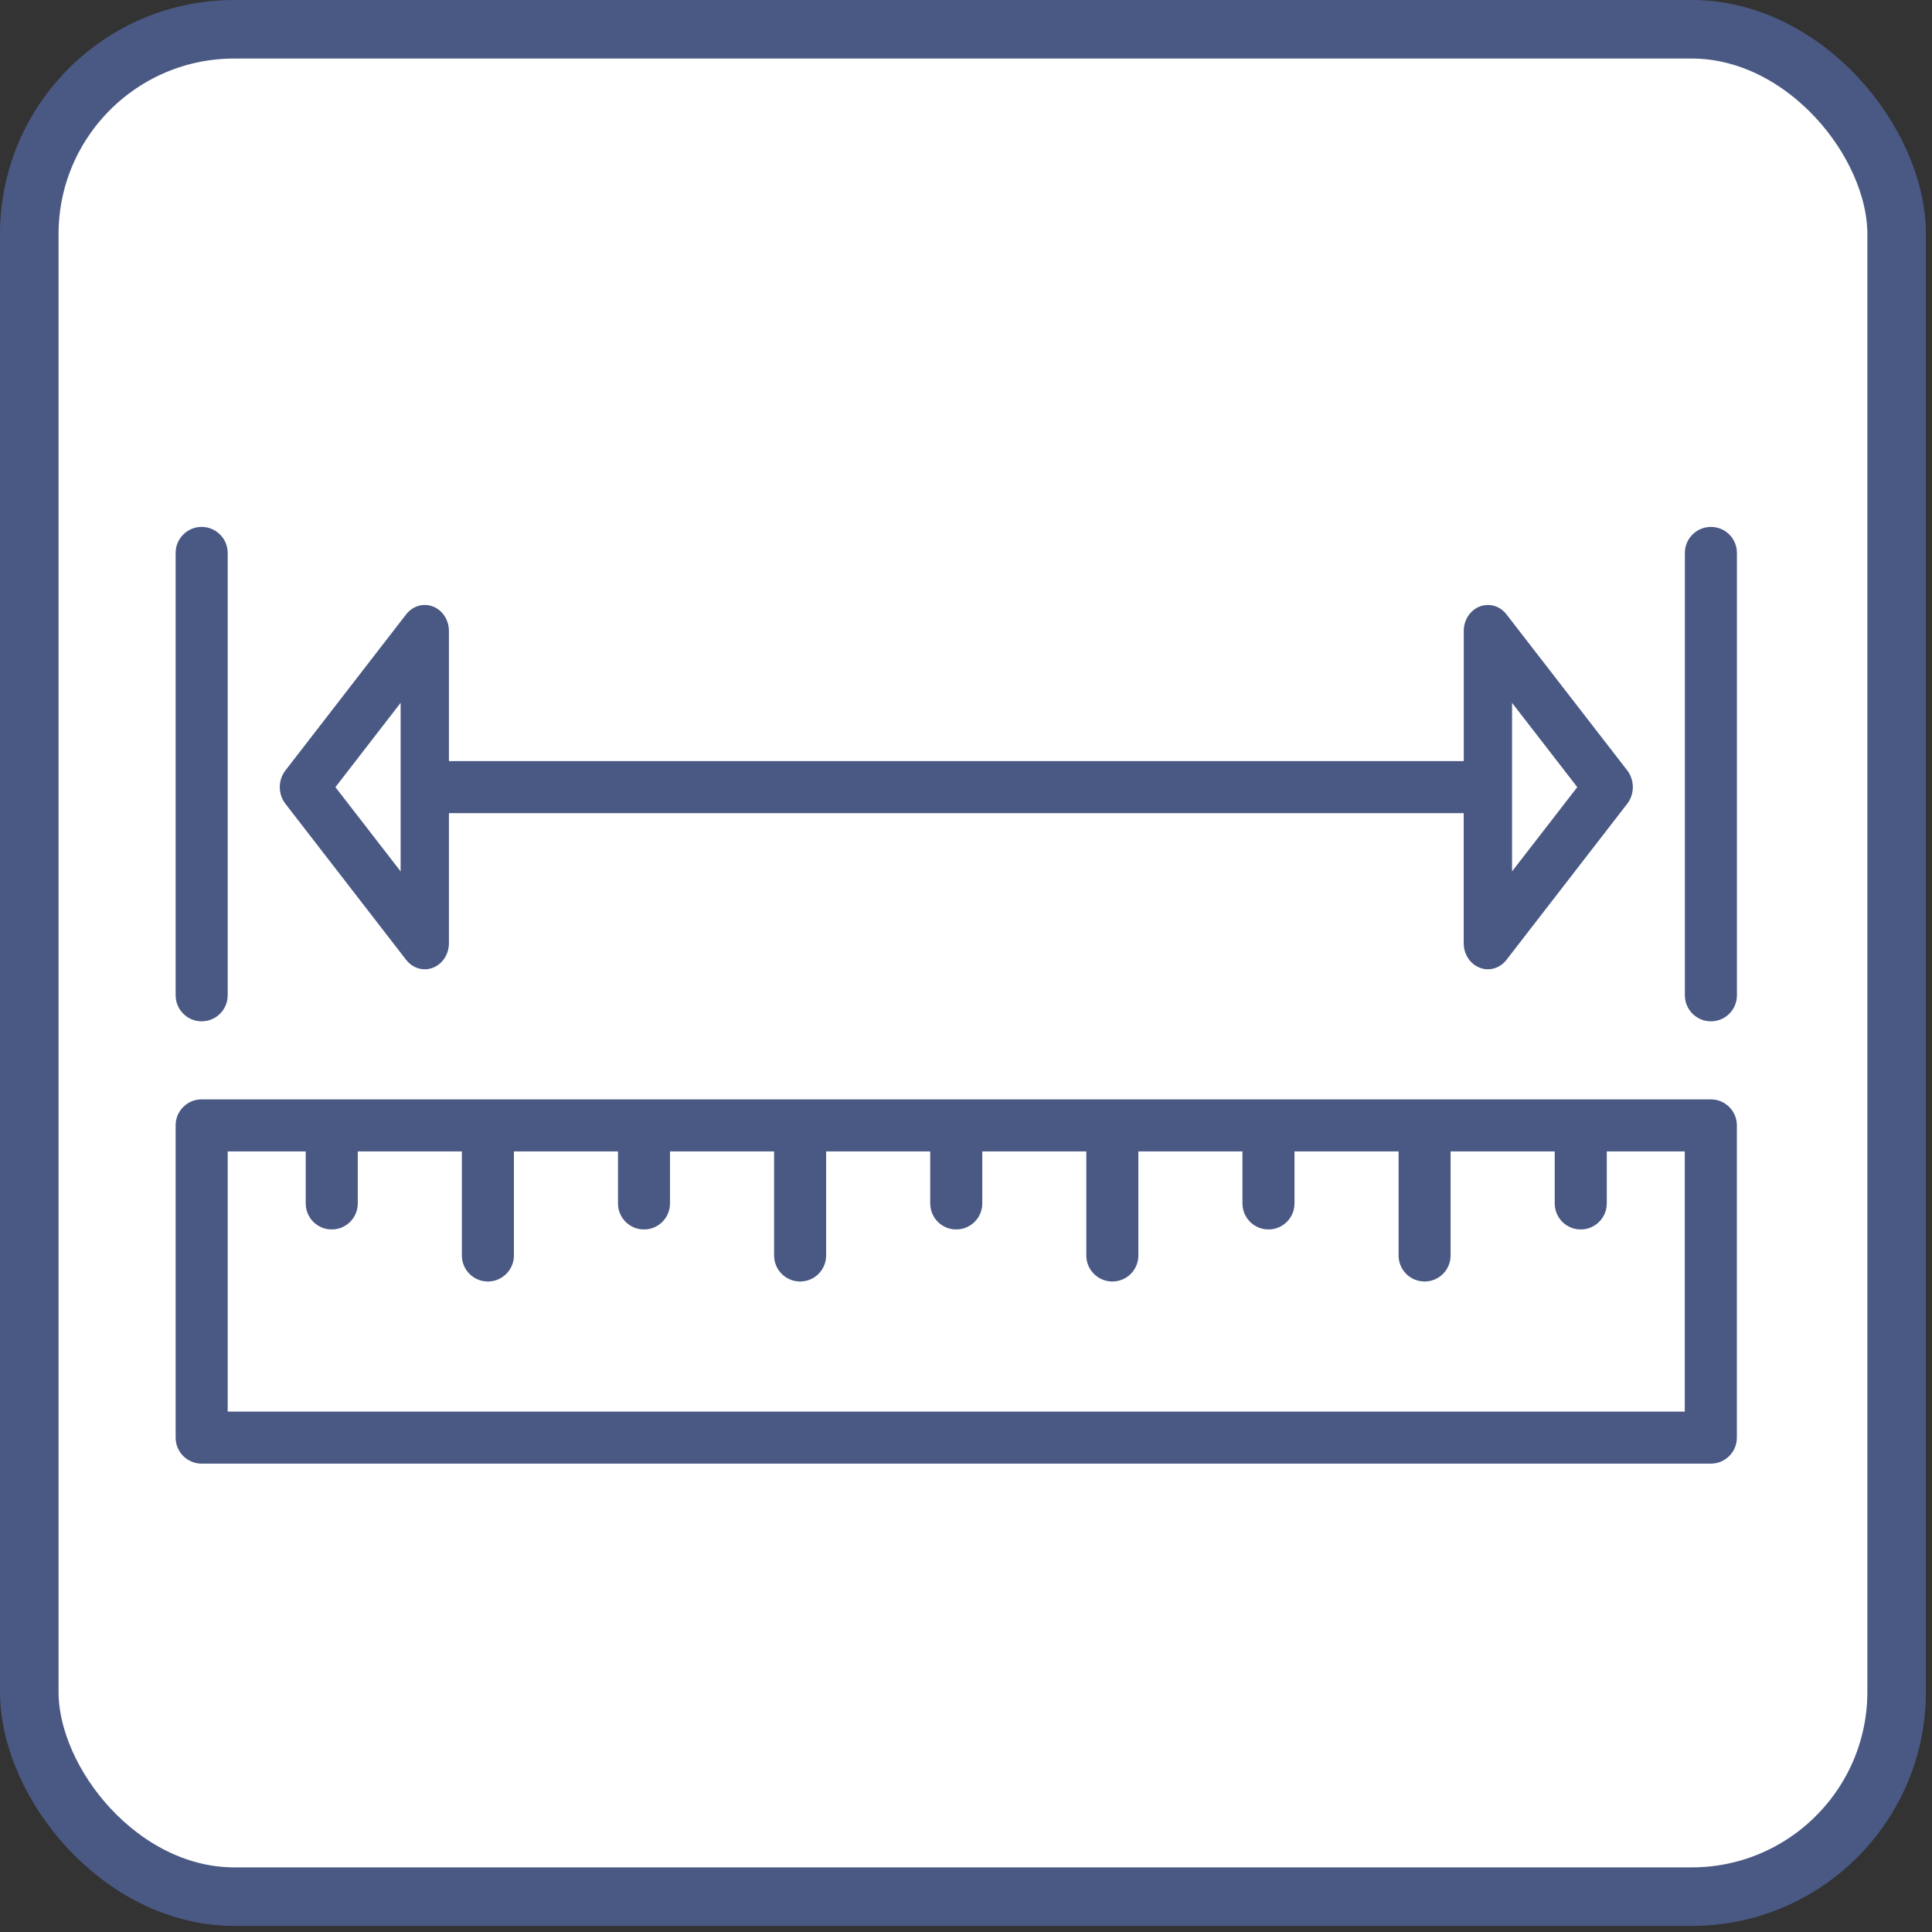
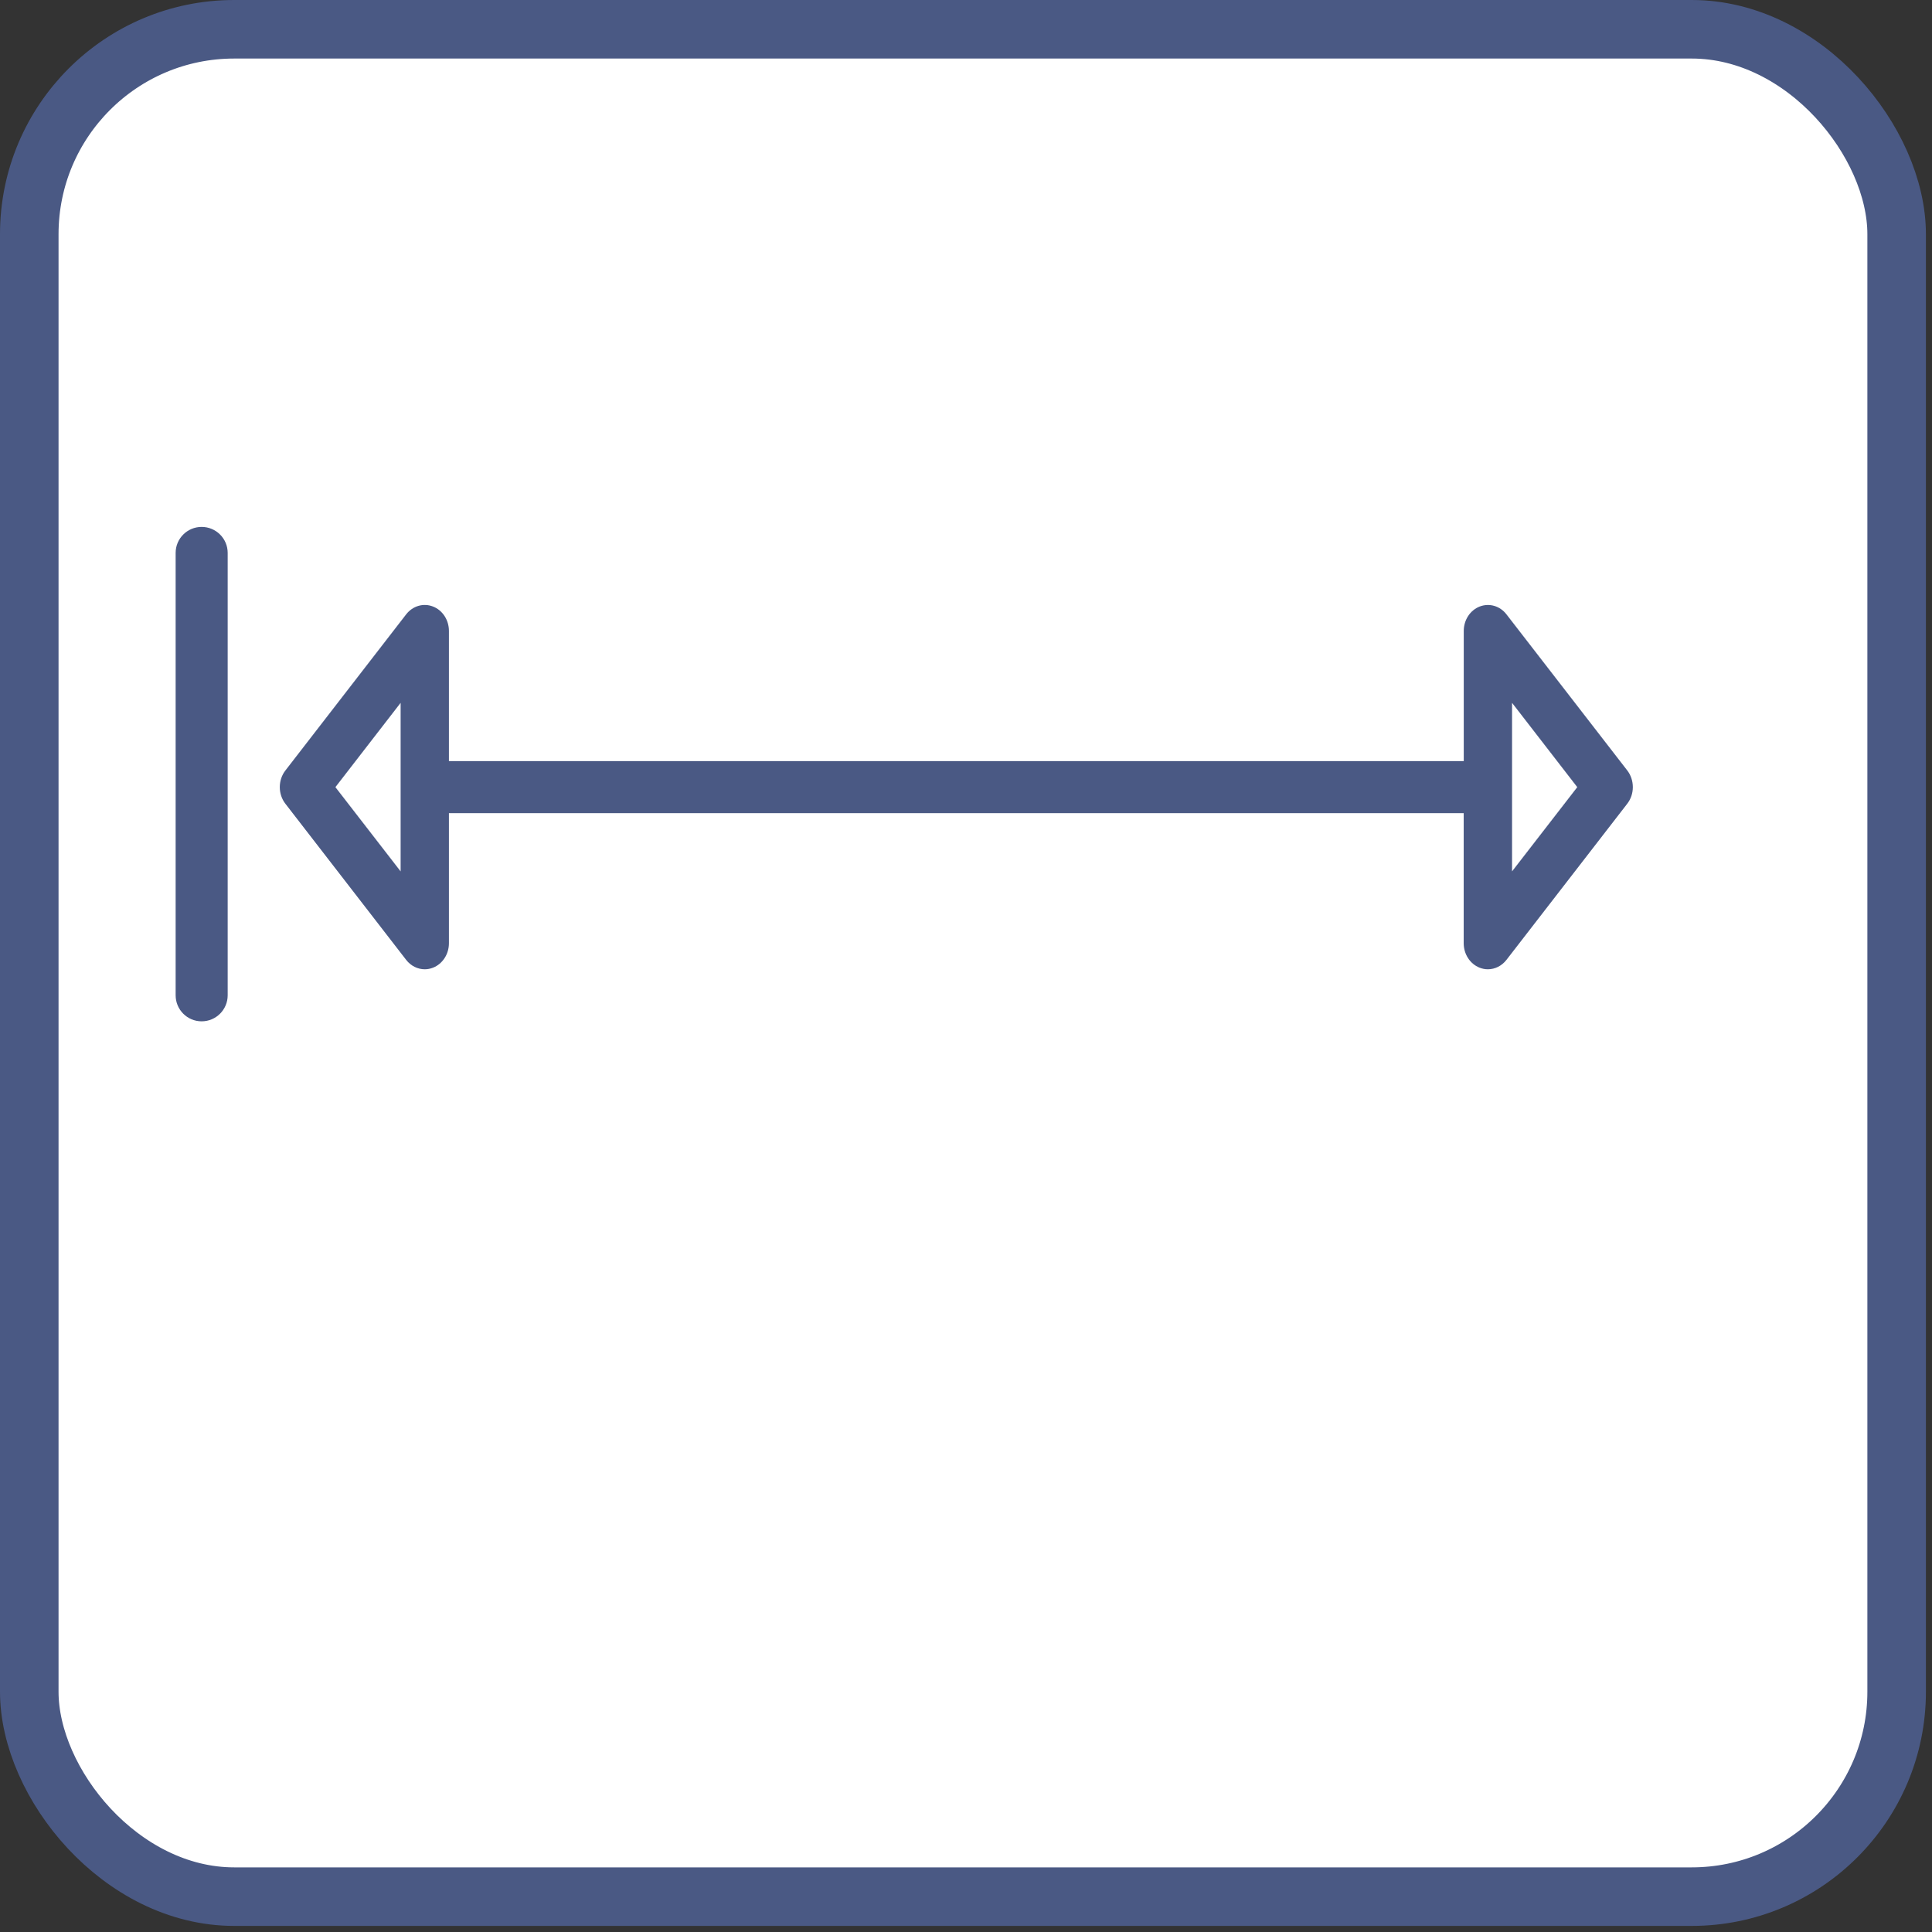
<svg xmlns="http://www.w3.org/2000/svg" width="33" height="33" viewBox="0 0 33 33" fill="none">
  <rect x="0" y="0" width="33" height="33" fill="#333333" stroke="none" />
  <rect x="0.5" y="0.5" width="31.896" height="31.896" rx="3.5" fill="white" stroke="#4A5984" />
-   <path d="M29.222 18.778H3.444C3.199 18.778 3 18.976 3 19.222V24.556C3 24.801 3.199 25 3.444 25H29.222C29.468 25 29.667 24.801 29.667 24.556V19.222C29.667 18.977 29.468 18.778 29.222 18.778ZM28.778 24.111H3.889V19.667H5.222L5.222 20.556C5.222 20.801 5.42 21 5.666 21C5.912 21 6.111 20.801 6.111 20.556L6.111 19.667H7.889V21.445C7.889 21.69 8.088 21.889 8.333 21.889C8.579 21.889 8.778 21.69 8.778 21.445V19.667H10.556V20.556C10.556 20.801 10.754 21 11 21C11.246 21 11.444 20.801 11.444 20.556V19.667H13.222V21.445C13.222 21.69 13.421 21.889 13.667 21.889C13.912 21.889 14.111 21.69 14.111 21.445V19.667H15.889V20.556C15.889 20.801 16.087 21 16.333 21C16.579 21 16.778 20.801 16.778 20.556V19.667H18.555V21.445C18.555 21.69 18.754 21.889 19 21.889C19.246 21.889 19.444 21.69 19.444 21.445V19.667H21.222V20.556C21.222 20.801 21.421 21 21.666 21C21.912 21 22.111 20.801 22.111 20.556V19.667H23.889V21.445C23.889 21.69 24.087 21.889 24.333 21.889C24.579 21.889 24.777 21.69 24.777 21.445V19.667H26.556L26.556 20.556C26.556 20.801 26.754 21 27 21C27.245 21 27.445 20.801 27.445 20.556L27.445 19.667H28.777V24.111H28.778Z" fill="#4A5984" />
  <path d="M3.444 9C3.199 9 3 9.199 3 9.444V17C3 17.246 3.199 17.445 3.444 17.445C3.69 17.445 3.889 17.246 3.889 17V13.444V9.444C3.889 9.199 3.69 9 3.444 9Z" fill="#4A5984" />
-   <path d="M29.224 9C28.978 9 28.779 9.199 28.779 9.444V13.444V17C28.779 17.246 28.978 17.445 29.224 17.445C29.47 17.445 29.668 17.246 29.668 17V9.444C29.668 9.199 29.47 9 29.224 9Z" fill="#4A5984" />
  <path d="M27.795 13.16L25.731 10.493C25.62 10.349 25.437 10.297 25.274 10.36C25.11 10.424 25.002 10.591 25.002 10.778V13H7.668V10.777C7.668 10.59 7.559 10.423 7.396 10.36C7.233 10.296 7.05 10.349 6.938 10.493L4.875 13.16C4.811 13.242 4.779 13.344 4.779 13.445C4.779 13.545 4.811 13.647 4.875 13.729L6.938 16.396C7.018 16.499 7.135 16.556 7.255 16.556C7.302 16.556 7.35 16.547 7.396 16.529C7.559 16.465 7.668 16.298 7.668 16.111V13.889H25.001V16.111C25.001 16.298 25.11 16.465 25.273 16.529C25.319 16.547 25.366 16.556 25.414 16.556C25.534 16.556 25.651 16.499 25.731 16.396L27.794 13.729C27.858 13.647 27.89 13.546 27.89 13.445C27.89 13.343 27.858 13.242 27.795 13.16ZM6.843 14.884L5.729 13.445L6.843 12.005V14.884ZM25.827 14.884V12.005L26.941 13.445L25.827 14.884Z" fill="#4A5984" />
</svg>